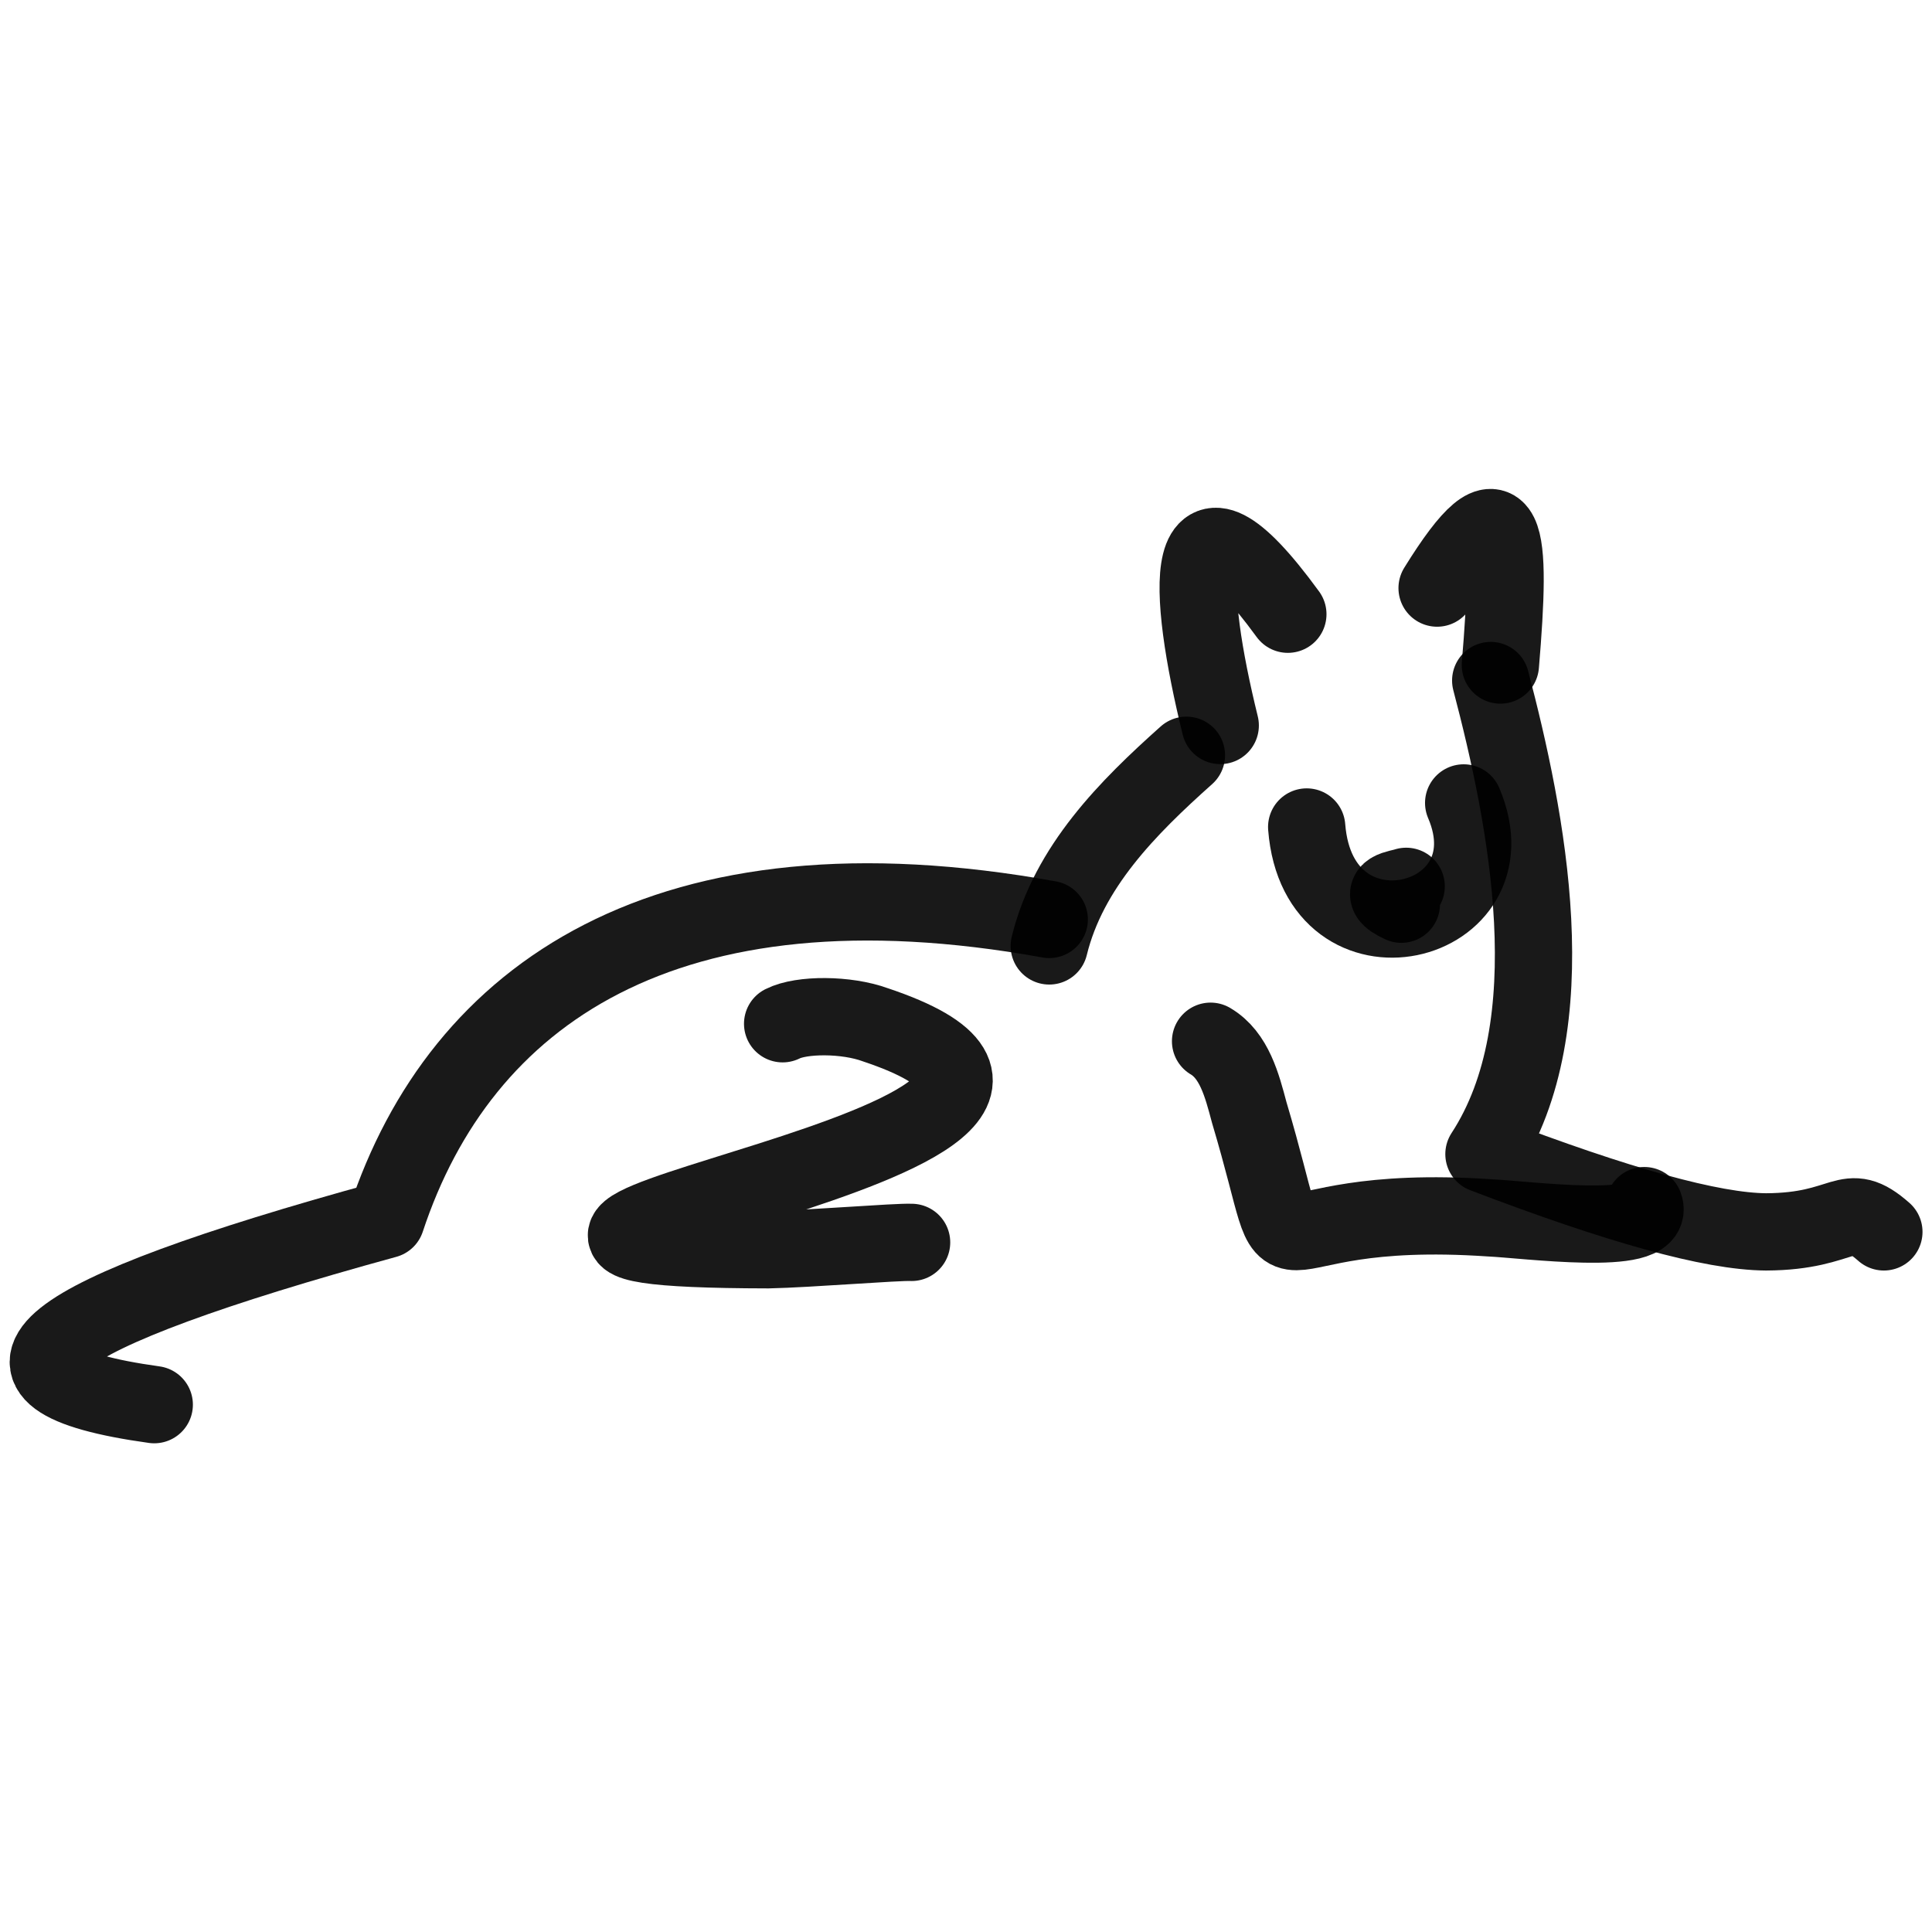
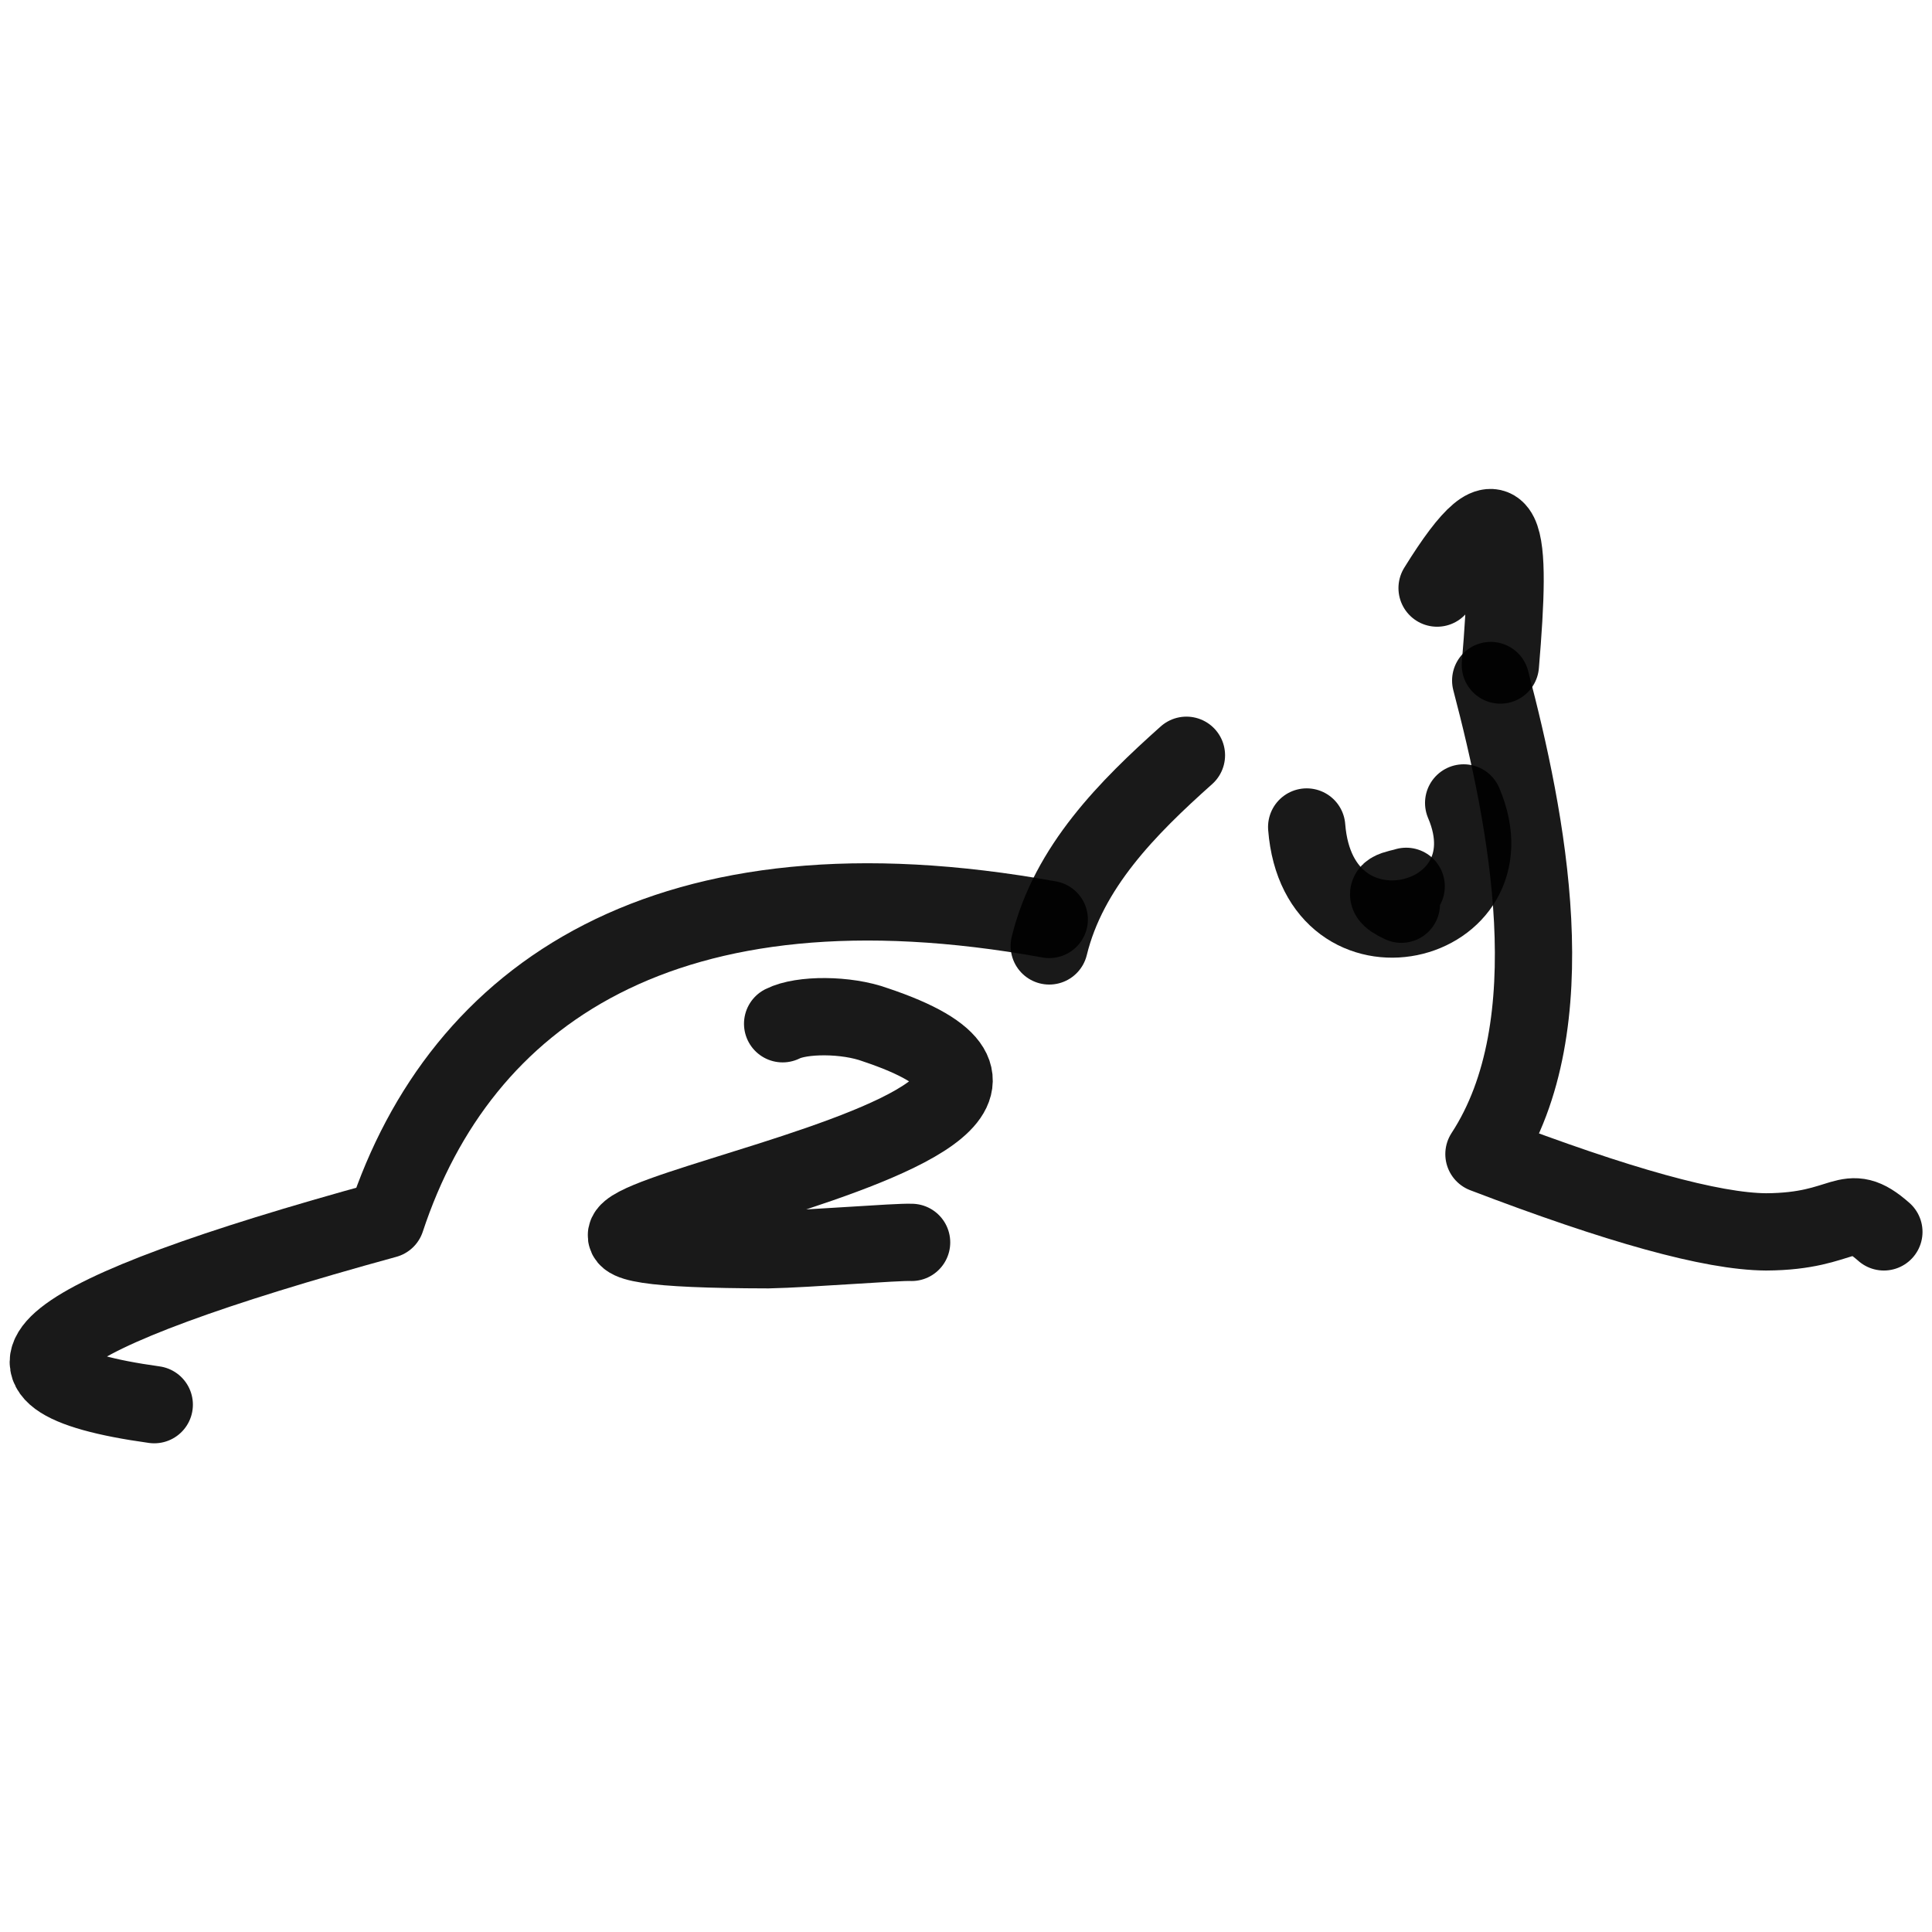
<svg xmlns="http://www.w3.org/2000/svg" version="1.1" width="100%" height="100%" id="svgWorkerArea" viewBox="0 0 400 400" style="background: white;">
  <defs id="defsdoc">
    <pattern id="patternBool" x="0" y="0" width="10" height="10" patternUnits="userSpaceOnUse" patternTransform="rotate(35)">
      <circle cx="5" cy="5" r="4" style="stroke: none;fill: #ff000070;" />
    </pattern>
  </defs>
  <g id="fileImp-681822351" class="cosito">
-     <path id="pathImp-604355910" fill="none" stroke="#000000" stroke-linecap="round" stroke-linejoin="round" stroke-opacity="0.9" stroke-width="16" class="grouped" d="M252.636 150.204C245.736 122.173 244.036 96.173 266.636 127.167" />
    <path id="pathImp-993194279" fill="none" stroke="#000000" stroke-linecap="round" stroke-linejoin="round" stroke-opacity="0.9" stroke-width="16" class="grouped" d="M297.536 121.756C312.136 98.173 312.936 110.373 310.636 137.688" />
    <path id="pathImp-153149993" fill="none" stroke="#000000" stroke-linecap="round" stroke-linejoin="round" stroke-opacity="0.9" stroke-width="16" class="grouped" d="M308.636 140.895C316.136 169.473 324.736 212.173 307.236 238.944 335.036 249.573 354.436 254.973 365.636 255.049 382.536 254.973 382.136 248.073 390.036 255.049" />
    <path id="pathImp-825251822" fill="none" stroke="#000000" stroke-linecap="round" stroke-linejoin="round" stroke-opacity="0.9" stroke-width="16" class="grouped" d="M245.636 156.371C233.536 167.173 221.236 179.473 217.236 195.842" />
    <path id="pathImp-811083940" fill="none" stroke="#000000" stroke-linecap="round" stroke-linejoin="round" stroke-opacity="0.9" stroke-width="16" class="grouped" d="M217.236 190.362C137.936 175.973 95.336 205.873 79.936 252.5 7.136 272.473-8.764 285.173 31.936 290.82" />
    <path id="pathImp-219184415" fill="none" stroke="#000000" stroke-linecap="round" stroke-linejoin="round" stroke-opacity="0.9" stroke-width="16" class="grouped" d="M162.036 211.957C165.936 209.973 175.236 209.973 181.236 212.172 252.936 236.173 58.936 258.573 159.036 258.749 167.536 258.573 185.736 257.073 188.736 257.223" />
    <path id="pathImp-235517477" fill="none" stroke="#000000" stroke-linecap="round" stroke-linejoin="round" stroke-opacity="0.9" stroke-width="16" class="grouped" d="M303.036 166.239C314.036 191.973 272.936 201.973 270.536 171.22" />
    <path id="pathImp-260091695" fill="none" stroke="#000000" stroke-linecap="round" stroke-linejoin="round" stroke-opacity="0.9" stroke-width="16" class="grouped" d="M290.136 187.207C284.236 184.473 289.936 183.973 291.136 183.507" />
-     <path id="pathImp-506791710" fill="none" stroke="#000000" stroke-linecap="round" stroke-linejoin="round" stroke-opacity="0.9" stroke-width="16" class="grouped" d="M250.636 215.577C255.536 218.473 257.136 224.673 258.636 230.308 270.636 270.573 256.136 248.573 308.536 252.15 315.736 252.473 342.936 256.073 340.436 249.61" />
  </g>
</svg>